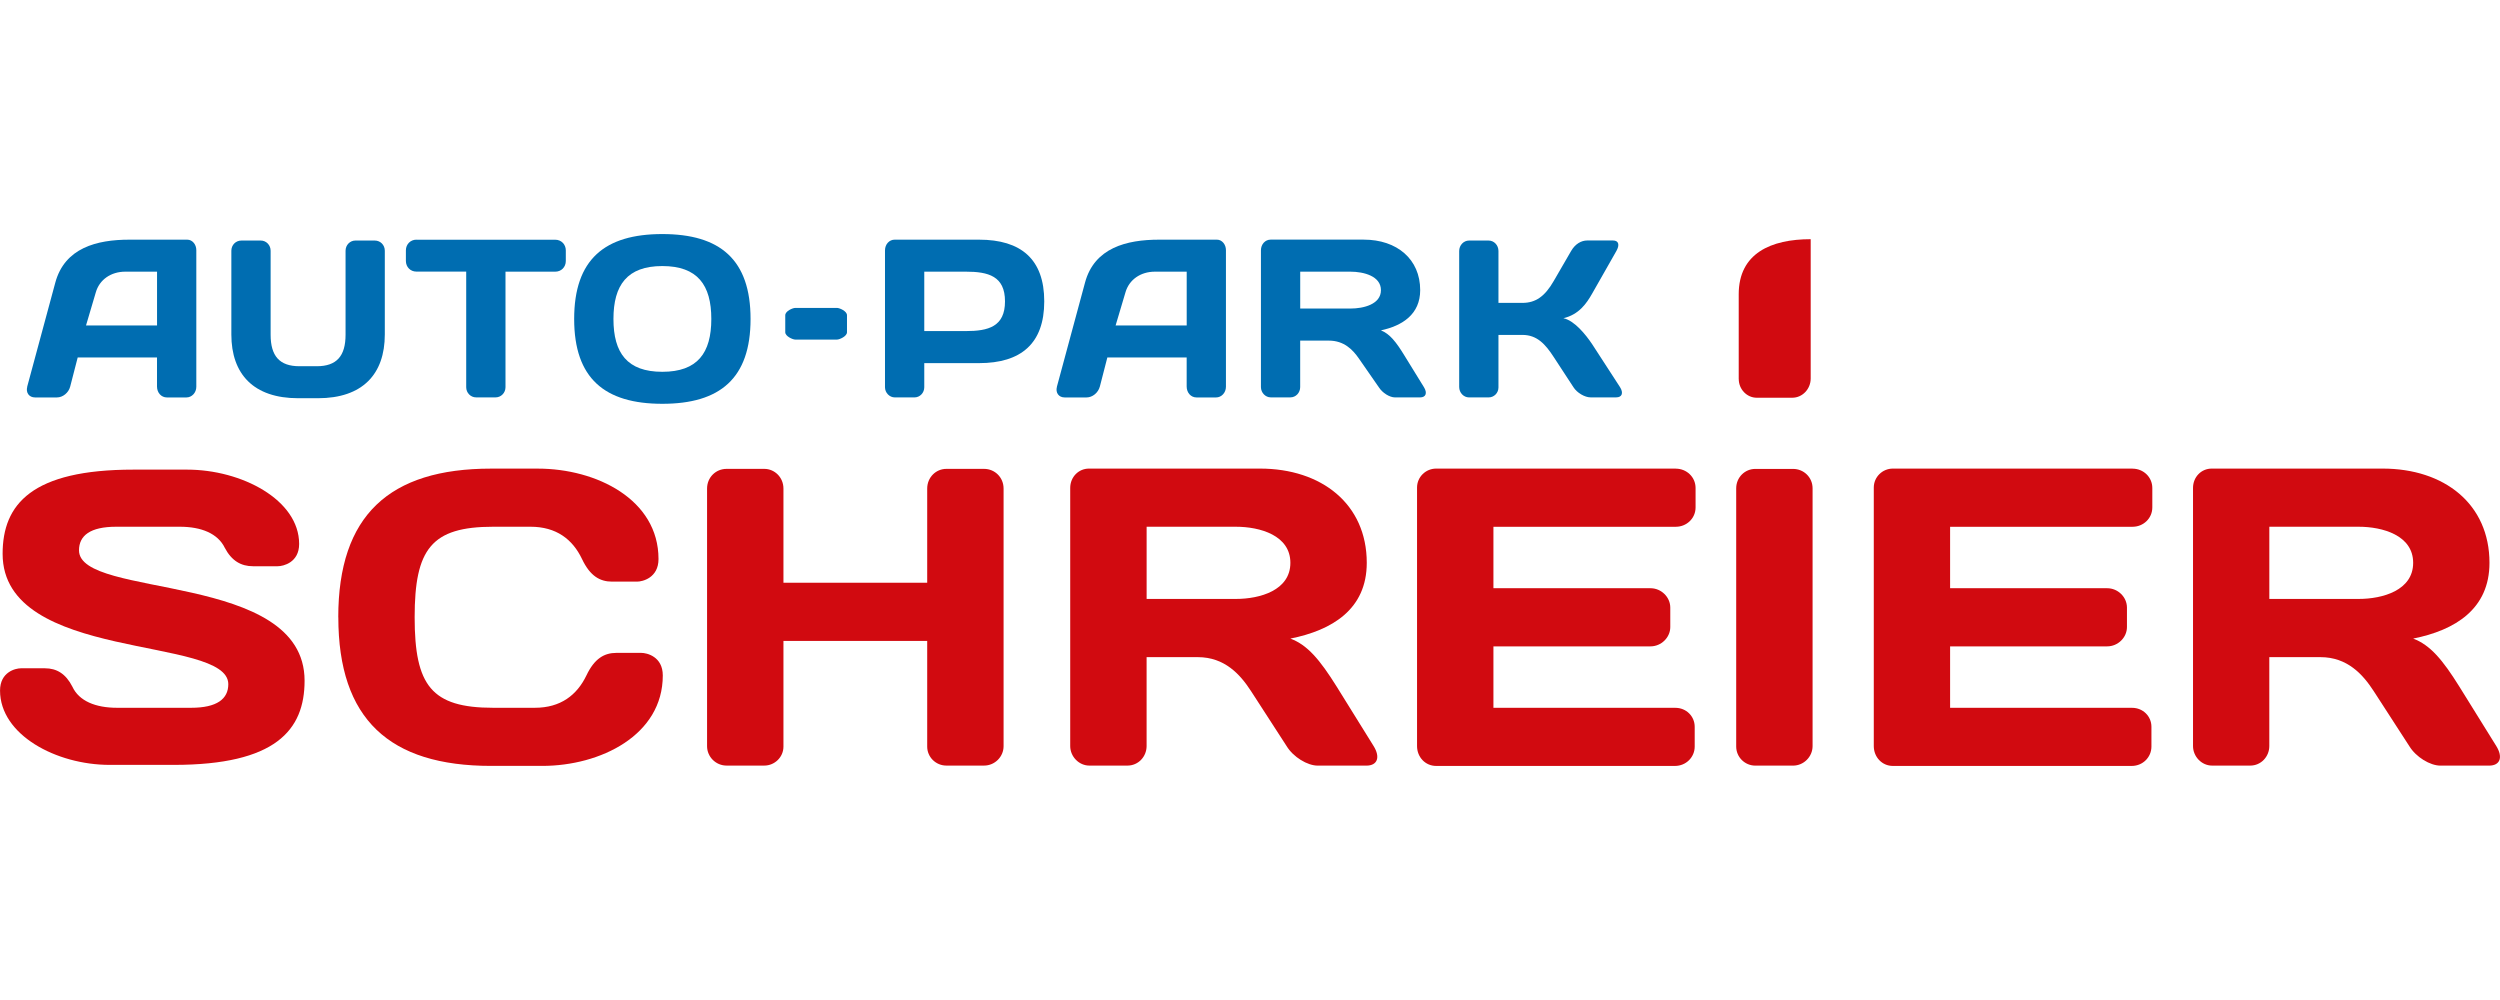
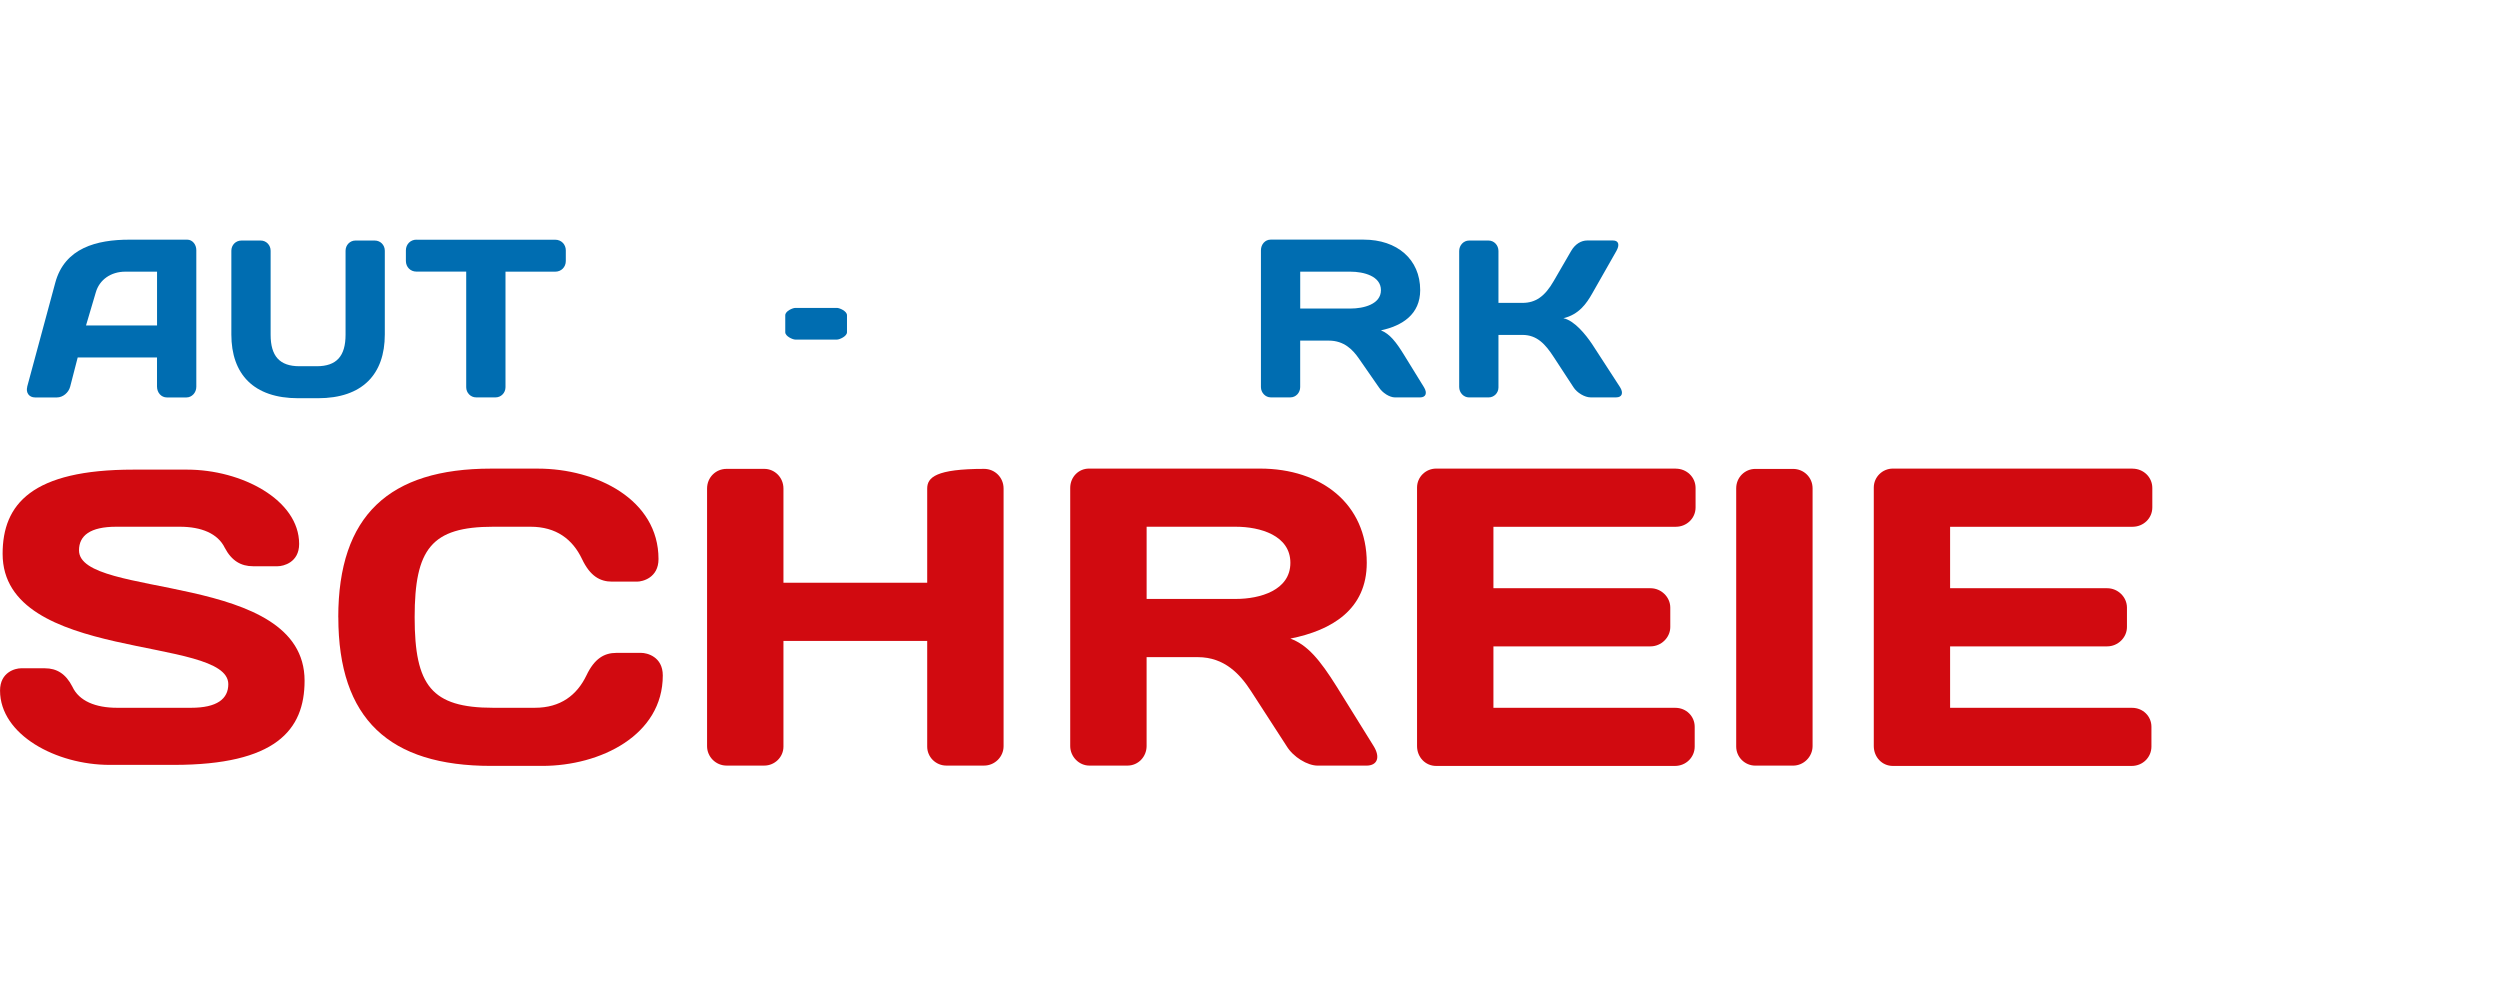
<svg xmlns="http://www.w3.org/2000/svg" width="300" height="120" viewBox="0 0 300 120" fill="none">
  <path fill-rule="evenodd" clip-rule="evenodd" d="M0.314 66.459C0.314 79.522 27.396 76.23 27.396 82.1C27.396 83.872 26.039 84.934 22.932 84.934H14.05C11.453 84.934 9.48 84.118 8.686 82.402C7.888 80.837 6.789 80.195 5.398 80.195H2.506C1.86 80.195 0.004 80.641 0.004 82.867C0.004 88.174 6.743 91.787 13.169 91.787H20.846C33.066 91.787 36.55 87.626 36.55 81.684C36.55 68.519 9.48 71.902 9.48 66.043C9.48 64.27 10.825 63.208 13.944 63.208H21.575C24.172 63.208 26.145 64.025 26.976 65.741C27.8 67.305 28.93 67.948 30.359 67.948H33.326C33.999 67.948 35.897 67.502 35.897 65.276C35.897 59.969 28.976 56.355 22.456 56.355H16.019C3.803 56.352 0.314 60.513 0.314 66.459Z" fill="#D10A10" />
  <path fill-rule="evenodd" clip-rule="evenodd" d="M40.599 74.067C40.599 86.295 46.723 91.908 58.931 91.908H65.062C72.066 91.908 79.535 88.219 79.535 81.056C79.535 78.792 77.63 78.346 76.957 78.346H73.971C72.531 78.346 71.344 79 70.369 81.056C69.231 83.418 67.269 84.934 64.177 84.934H59.181C51.769 84.934 49.758 82.262 49.758 74.071C49.758 65.88 51.769 63.208 59.181 63.208H63.663C66.755 63.208 68.717 64.716 69.843 67.086C70.819 69.142 72.005 69.796 73.457 69.796H76.443C77.104 69.796 79.021 69.343 79.021 67.086C79.021 59.92 71.552 56.234 64.537 56.234H58.924C46.715 56.234 40.592 61.847 40.592 74.075" fill="#D10A10" />
-   <path fill-rule="evenodd" clip-rule="evenodd" d="M111.264 89.595C111.264 90.857 112.308 91.87 113.559 91.87H118.091C119.38 91.87 120.43 90.808 120.43 89.546V58.627C120.43 57.289 119.38 56.265 118.091 56.265H113.559C112.308 56.265 111.264 57.289 111.264 58.627V69.925H94.014V58.627C94.014 57.289 92.959 56.265 91.719 56.265H87.187C85.891 56.265 84.848 57.289 84.848 58.627V89.546C84.848 90.808 85.891 91.87 87.187 91.87H91.719C92.959 91.87 94.014 90.857 94.014 89.595V76.913H111.264V89.595Z" fill="#D10A10" />
+   <path fill-rule="evenodd" clip-rule="evenodd" d="M111.264 89.595C111.264 90.857 112.308 91.87 113.559 91.87H118.091C119.38 91.87 120.43 90.808 120.43 89.546V58.627C120.43 57.289 119.38 56.265 118.091 56.265C112.308 56.265 111.264 57.289 111.264 58.627V69.925H94.014V58.627C94.014 57.289 92.959 56.265 91.719 56.265H87.187C85.891 56.265 84.848 57.289 84.848 58.627V89.546C84.848 90.808 85.891 91.87 87.187 91.87H91.719C92.959 91.87 94.014 90.857 94.014 89.595V76.913H111.264V89.595Z" fill="#D10A10" />
  <path fill-rule="evenodd" clip-rule="evenodd" d="M148.307 63.209C151.199 63.209 154.846 64.241 154.846 67.54C154.846 70.84 151.199 71.872 148.307 71.872H137.595V63.209H148.307ZM143.73 78.857C146.973 78.857 148.829 80.94 150.118 82.924L154.393 89.531C155.198 90.858 156.895 91.875 158.135 91.875H163.963C165.301 91.875 165.66 90.862 164.836 89.531L160.384 82.365C158.384 79.171 156.895 77.391 154.846 76.631C159.881 75.625 164.012 73.097 164.012 67.54C164.012 60.48 158.581 56.231 151.199 56.231H130.675C129.435 56.231 128.426 57.237 128.426 58.552V89.527C128.426 90.797 129.48 91.871 130.72 91.871H135.297C136.598 91.871 137.592 90.797 137.592 89.527V78.853H143.726L143.73 78.857Z" fill="#D10A10" />
  <path fill-rule="evenodd" clip-rule="evenodd" d="M201.096 56.231H172.339C171.088 56.231 170.045 57.237 170.045 58.507V89.531C170.045 90.85 171.039 91.912 172.339 91.912H200.994C202.339 91.912 203.364 90.85 203.364 89.592V87.214C203.364 85.944 202.339 84.939 201.05 84.939H179.211V77.564H198.064C199.346 77.564 200.434 76.502 200.434 75.244V72.912C200.434 71.649 199.346 70.587 198.064 70.587H179.211V63.213H201.099C202.388 63.213 203.469 62.207 203.469 60.892V58.56C203.469 57.244 202.388 56.239 201.099 56.239" fill="#D10A10" />
  <path fill-rule="evenodd" clip-rule="evenodd" d="M208.344 89.587C208.344 90.857 209.387 91.874 210.638 91.874H215.166C216.455 91.874 217.51 90.8 217.51 89.531V58.601C217.51 57.282 216.455 56.269 215.166 56.269H210.638C209.387 56.269 208.344 57.282 208.344 58.601V89.587Z" fill="#D10A10" />
  <path fill-rule="evenodd" clip-rule="evenodd" d="M255.908 56.231H227.14C225.897 56.231 224.854 57.237 224.854 58.507V89.531C224.854 90.85 225.848 91.912 227.14 91.912H255.802C257.152 91.912 258.172 90.85 258.172 89.592V87.214C258.172 85.944 257.148 84.939 255.859 84.939H234.012V77.564H252.865C254.154 77.564 255.235 76.502 255.235 75.244V72.912C255.235 71.649 254.154 70.587 252.865 70.587H234.012V63.213H255.908C257.197 63.213 258.278 62.207 258.278 60.892V58.56C258.278 57.244 257.197 56.239 255.908 56.239" fill="#D10A10" />
-   <path fill-rule="evenodd" clip-rule="evenodd" d="M283.04 63.209C285.92 63.209 289.579 64.241 289.579 67.54C289.579 70.84 285.92 71.872 283.04 71.872H272.32V63.209H283.04ZM278.451 78.857C281.694 78.857 283.55 80.94 284.839 82.924L289.114 89.531C289.919 90.858 291.616 91.875 292.856 91.875H298.684C300.022 91.875 300.381 90.862 299.557 89.531L295.105 82.365C293.113 79.171 291.616 77.391 289.579 76.631C294.602 75.625 298.737 73.097 298.737 67.54C298.737 60.48 293.317 56.231 285.92 56.231H265.4C264.16 56.231 263.162 57.237 263.162 58.552V89.527C263.162 90.797 264.205 91.871 265.445 91.871H270.034C271.323 91.871 272.317 90.797 272.317 89.527V78.853H278.451V78.857Z" fill="#D10A10" />
  <path fill-rule="evenodd" clip-rule="evenodd" d="M11.497 35.083C11.932 33.564 13.308 32.6 15.035 32.6H18.845V39.056H10.322L11.497 35.083ZM3.269 46.411C3.08 47.122 3.488 47.693 4.206 47.693H6.833C7.544 47.693 8.235 47.126 8.424 46.385L9.324 42.896H18.841V46.385C18.841 47.126 19.352 47.693 20.024 47.693H22.375C23.018 47.693 23.558 47.126 23.558 46.411V30.011C23.558 29.349 23.094 28.76 22.477 28.76H15.519C11.622 28.76 7.767 29.739 6.636 33.915L3.261 46.411H3.269Z" fill="#006DB1" />
  <path fill-rule="evenodd" clip-rule="evenodd" d="M35.926 43.947C33.545 43.947 32.475 42.722 32.475 40.167V30.09C32.475 29.398 31.935 28.865 31.3 28.865H28.968C28.295 28.865 27.762 29.394 27.762 30.09V40.136C27.762 44.895 30.427 47.787 35.79 47.787H38.148C43.512 47.787 46.177 44.895 46.177 40.136V30.09C46.177 29.398 45.648 28.865 44.975 28.865H42.643C42.008 28.865 41.467 29.394 41.467 30.09V40.167C41.467 42.726 40.398 43.947 38.016 43.947H35.922H35.926Z" fill="#006DB1" />
  <path fill-rule="evenodd" clip-rule="evenodd" d="M49.966 28.76C49.255 28.76 48.707 29.319 48.707 30.037V31.315C48.707 32.044 49.255 32.592 49.966 32.592H55.945V46.472C55.945 47.145 56.486 47.685 57.121 47.685H59.483C60.118 47.685 60.659 47.145 60.659 46.472V32.6H66.638C67.349 32.6 67.897 32.052 67.897 31.322V30.045C67.897 29.323 67.349 28.767 66.638 28.767H49.966V28.76Z" fill="#006DB1" />
-   <path fill-rule="evenodd" clip-rule="evenodd" d="M68.9 38.277C68.9 45.406 72.559 48.456 79.48 48.456C86.401 48.456 90.067 45.406 90.067 38.277C90.067 31.148 86.408 28.087 79.48 28.087C72.552 28.087 68.9 31.141 68.9 38.277ZM79.48 31.927C83.698 31.927 85.358 34.191 85.358 38.277C85.358 42.363 83.698 44.616 79.48 44.616C75.262 44.616 73.614 42.359 73.614 38.277C73.614 34.195 75.273 31.927 79.48 31.927Z" fill="#006DB1" />
  <path fill-rule="evenodd" clip-rule="evenodd" d="M95.425 36.95C95.13 36.95 94.231 37.328 94.231 37.831V39.868C94.231 40.359 95.134 40.749 95.425 40.749H100.448C100.743 40.749 101.639 40.359 101.639 39.868V37.831C101.639 37.328 100.739 36.95 100.448 36.95H95.395H95.425Z" fill="#006DB1" />
-   <path fill-rule="evenodd" clip-rule="evenodd" d="M107.348 28.76C106.713 28.76 106.199 29.319 106.199 30.041V46.475C106.199 47.129 106.74 47.689 107.375 47.689H109.737C110.399 47.689 110.913 47.129 110.913 46.475V43.576H117.482C122.513 43.576 125.31 41.233 125.31 36.164C125.31 31.096 122.513 28.76 117.482 28.76H107.348ZM115.909 32.6C118.601 32.6 120.6 33.133 120.6 36.164C120.6 39.196 118.601 39.729 115.909 39.729H110.913V32.6H115.909Z" fill="#006DB1" />
-   <path fill-rule="evenodd" clip-rule="evenodd" d="M135.056 35.083C135.494 33.564 136.859 32.6 138.594 32.6H142.404V39.056H133.873L135.056 35.083ZM126.831 46.411C126.638 47.122 127.046 47.693 127.757 47.693H130.391C131.102 47.693 131.786 47.126 131.983 46.385L132.882 42.896H142.4V46.385C142.4 47.126 142.91 47.693 143.575 47.693H145.938C146.573 47.693 147.113 47.126 147.113 46.411V30.011C147.113 29.349 146.648 28.76 146.043 28.76H139.085C135.188 28.76 131.321 29.739 130.202 33.915L126.827 46.411H126.831Z" fill="#006DB1" />
  <path fill-rule="evenodd" clip-rule="evenodd" d="M162.043 32.6C163.653 32.6 165.713 33.133 165.713 34.819C165.713 36.504 163.657 37.026 162.043 37.026H156.026V32.6H162.043ZM159.465 40.874C161.287 40.874 162.327 41.962 163.049 42.998L165.449 46.456C165.895 47.16 166.764 47.689 167.399 47.689H170.404C171.115 47.689 171.304 47.156 170.869 46.456L168.556 42.703C167.535 41.025 166.764 40.061 165.713 39.642C168.303 39.09 170.423 37.699 170.423 34.815C170.423 31.099 167.634 28.756 163.653 28.756H152.469C151.823 28.756 151.312 29.315 151.312 30.037V46.453C151.312 47.126 151.853 47.685 152.488 47.685H154.847C155.508 47.685 156.022 47.126 156.022 46.453V40.87H159.462L159.465 40.874Z" fill="#006DB1" />
  <path fill-rule="evenodd" clip-rule="evenodd" d="M178.639 47.689C179.286 47.689 179.815 47.156 179.815 46.495V40.19H182.699C184.426 40.19 185.435 41.279 186.452 42.851L188.811 46.461C189.249 47.153 190.187 47.685 190.867 47.685H193.94C194.65 47.685 194.84 47.153 194.405 46.461L191.06 41.305C190.292 40.156 188.928 38.463 187.609 38.187C189.468 37.741 190.376 36.433 191.06 35.227L193.97 30.11C194.378 29.388 194.246 28.858 193.562 28.858H190.463C189.771 28.858 189.034 29.255 188.539 30.11L186.452 33.712C185.383 35.579 184.264 36.346 182.699 36.346H179.815V30.117C179.815 29.425 179.286 28.866 178.639 28.866H176.277C175.642 28.866 175.102 29.425 175.102 30.117V46.438C175.102 47.13 175.642 47.689 176.277 47.689H178.639Z" fill="#006DB1" />
-   <path fill-rule="evenodd" clip-rule="evenodd" d="M208.65 45.481C208.65 46.725 209.637 47.727 210.801 47.727H215.076C216.297 47.727 217.283 46.676 217.283 45.421V28.703C212.525 28.703 208.646 30.389 208.646 35.31V45.481H208.65Z" fill="#D10A10" />
</svg>